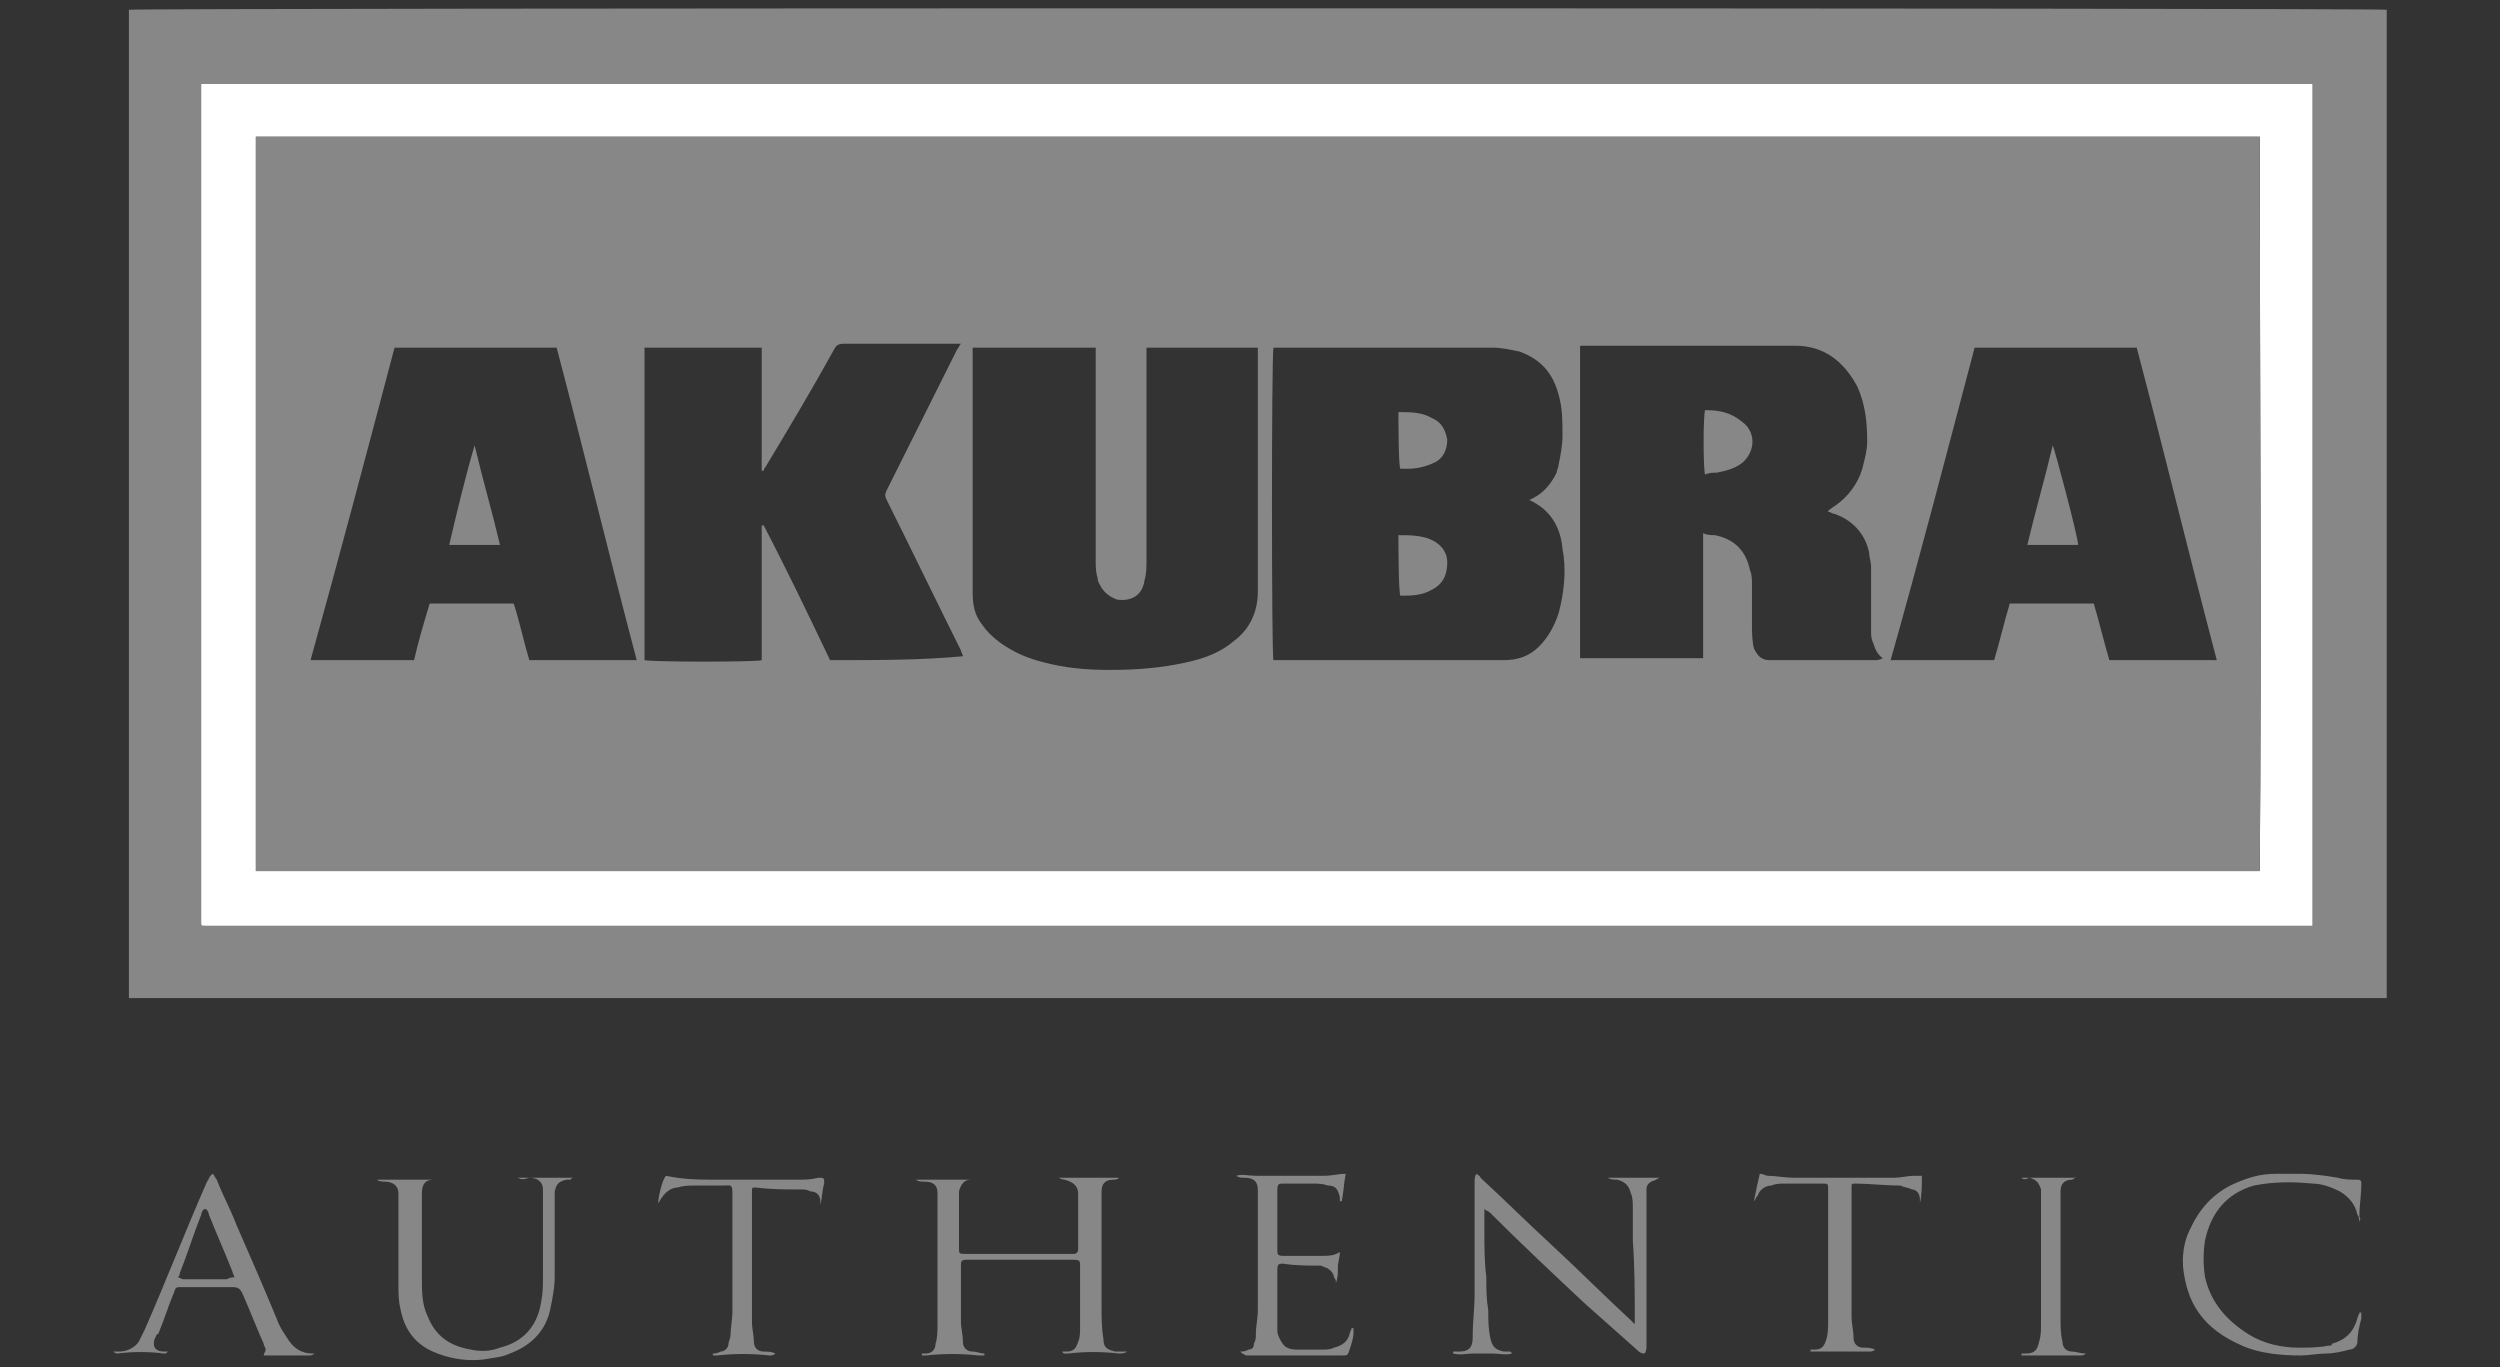
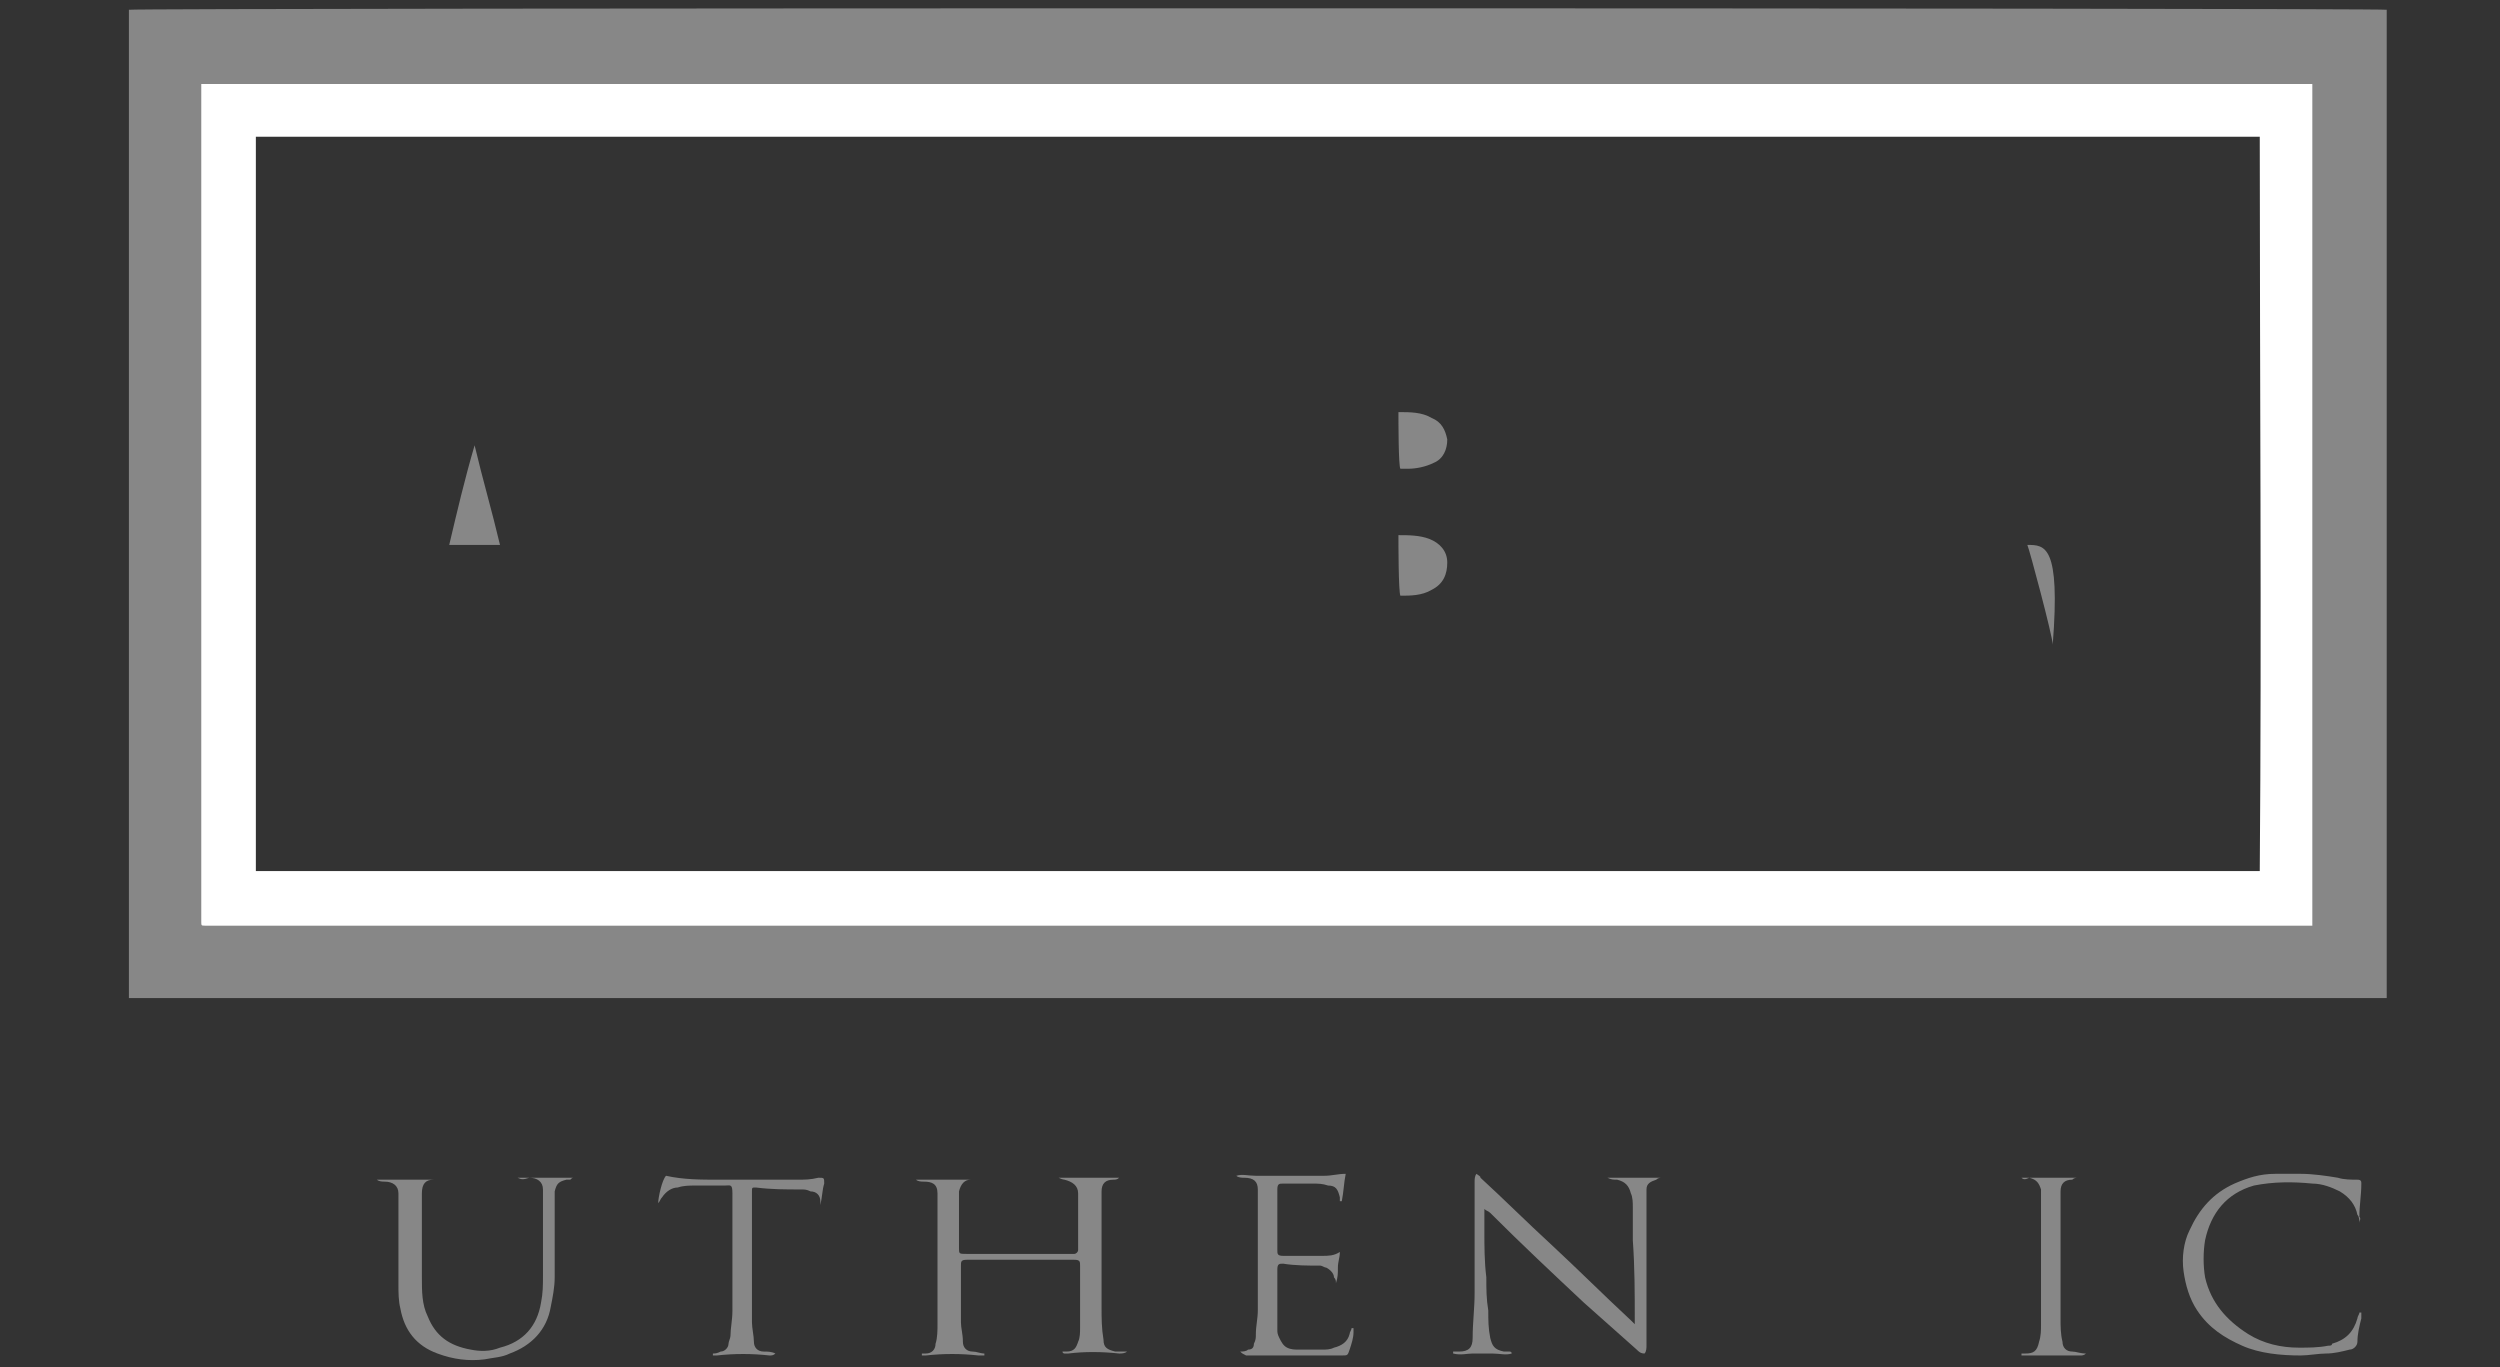
<svg xmlns="http://www.w3.org/2000/svg" version="1.1" id="Ebene_1" x="0px" y="0px" viewBox="0 0 128 70" style="enable-background:new 0 0 128 70;" xml:space="preserve">
  <rect x="0" y="0" width="128" height="70" fill="#333333" stroke="none" />
  <style type="text/css">
	.st0{fill:#878787;}
	.st1{fill:#FFFFFF;}
</style>
  <g id="Akubra">
    <g>
      <path class="st0" d="M122.2,51.1c-38.6,0-77.1,0-115.6,0c0-16.9,0-33.7,0-50.6c0.2-0.1,115.4-0.1,115.6,0    C122.2,17.4,122.2,34.2,122.2,51.1z M10.3,4.3c0,0.1,0,0.2,0,0.4c0,14.1,0,28.2,0,42.3c0,0.1,0,0.1,0,0.2c0,0.2,0,0.2,0.2,0.2    c0,0,0.1,0,0.1,0c1.1,0,2.3,0,3.4,0c10.9,0,21.7,0,32.6,0c1.9,0,3.8,0,5.7,0c1.7,0,3.4,0,5.1,0c6.9,0,13.8,0,20.8,0    c6.4,0,12.8,0,19.2,0c1.8,0,3.6,0,5.4,0c5.1,0,10.2,0,15.2,0c0.1,0,0.2,0,0.4,0c0-0.2,0-0.3,0-0.4c0-3.2,0-6.4,0-9.6    c0-10.9,0-21.7,0-32.6c0-0.1,0-0.2,0-0.3c0-0.1,0-0.1,0-0.2C82.4,4.3,46.4,4.3,10.3,4.3z" />
      <path class="st0" d="M54.2,60.3c1,0,2,0,3.1,0c-0.1,0.1-0.2,0.1-0.3,0.1c-0.4,0-0.6,0.2-0.6,0.6c0,0.3,0,0.7,0,1    c0,1.6,0,3.2,0,4.9c0,0.6,0,1.1,0.1,1.7c0,0.4,0.2,0.5,0.6,0.6c0.1,0,0.2,0,0.3,0c0.1,0,0.2,0,0.3,0c-0.1,0.1-0.3,0.1-0.4,0.1    c-0.9-0.1-1.8-0.1-2.6,0c-0.1,0-0.1,0-0.2,0c0,0-0.1,0-0.1-0.1c0.1,0,0.1,0,0.2,0c0.4,0,0.5-0.2,0.6-0.5c0.1-0.2,0.1-0.5,0.1-0.7    c0-1.1,0-2.1,0-3.2c0-0.2,0-0.3-0.3-0.3c-0.1,0-0.1,0-0.2,0c-1.7,0-3.5,0-5.2,0c0,0-0.1,0-0.1,0c-0.3,0-0.3,0.1-0.3,0.3    c0,1,0,2,0,2.9c0,0.3,0.1,0.6,0.1,1c0,0.3,0.2,0.5,0.5,0.5c0.2,0,0.4,0.1,0.6,0.1c0,0,0,0,0,0.1c-0.1,0-0.2,0-0.3,0    c-0.9-0.1-1.8-0.1-2.7,0c-0.1,0-0.1,0-0.2,0c0,0,0,0,0-0.1c0.1,0,0.1,0,0.2,0c0.3,0,0.5-0.2,0.5-0.5c0.1-0.3,0.1-0.7,0.1-1    c0-2.1,0-4.2,0-6.3c0-0.1,0-0.3,0-0.4c0-0.5-0.3-0.6-0.7-0.6c-0.1,0-0.3,0-0.4-0.1c1,0,2.1,0,3.1,0c0,0,0,0,0,0    c-0.1,0-0.2,0-0.3,0c-0.3,0-0.5,0.2-0.6,0.6c0,0.2,0,0.3,0,0.5c0,0.8,0,1.6,0,2.4c0,0.3,0,0.3,0.4,0.3c1.8,0,3.6,0,5.4,0    c0,0,0.1,0,0.1,0c0.1,0,0.2-0.1,0.2-0.2c0-1,0-1.9,0-2.9c0-0.4-0.3-0.6-0.7-0.7C54.5,60.4,54.4,60.4,54.2,60.3    C54.2,60.3,54.2,60.3,54.2,60.3z" />
      <path class="st0" d="M82.3,60.3c0.9,0,1.9,0,2.8,0c0,0,0,0,0,0c-0.1,0-0.2,0-0.3,0.1c-0.3,0.1-0.5,0.2-0.5,0.5c0,0.2,0,0.5,0,0.7    c0,2.4,0,4.9,0,7.3c0,0.1,0,0.3-0.1,0.4c-0.2,0-0.3-0.1-0.4-0.2c-0.9-0.8-1.8-1.6-2.7-2.4c-1.6-1.5-3.2-3-4.8-4.6    c-0.1-0.1-0.2-0.1-0.3-0.2c0,0.1,0,0.2,0,0.2c0,0.3,0,0.6,0,0.9c0,0.8,0,1.6,0.1,2.4c0,0.6,0,1.1,0.1,1.7c0,0.5,0,0.9,0.1,1.4    c0.1,0.4,0.2,0.6,0.7,0.7c0.1,0,0.2,0,0.3,0c0,0,0.1,0,0.1,0.1c-0.3,0.1-0.6,0-1,0c-0.3,0-0.7,0-1,0c-0.3,0-0.6,0.1-1,0    c0,0,0,0,0-0.1c0.1,0,0.2,0,0.3,0c0.5,0,0.7-0.2,0.7-0.7c0-0.8,0.1-1.5,0.1-2.3c0-1.9,0-3.8,0-5.7c0-0.1,0-0.3,0.1-0.4    c0.1,0.1,0.2,0.1,0.2,0.2c1.2,1.1,2.4,2.3,3.6,3.4c1.4,1.3,2.7,2.6,4.1,3.9c0.1,0.1,0.1,0.1,0.2,0.2c0-0.1,0-0.2,0-0.2    c0-1.4,0-2.7-0.1-4.1c0-0.6,0-1.1,0-1.7c0-0.2,0-0.5-0.1-0.7c-0.1-0.4-0.3-0.6-0.7-0.7C82.6,60.4,82.5,60.4,82.3,60.3    C82.3,60.3,82.3,60.3,82.3,60.3z" />
      <path class="st0" d="M26.5,60.3c1,0,1.9,0,2.9,0c-0.1,0-0.1,0-0.2,0.1c-0.1,0-0.1,0-0.2,0c-0.4,0.1-0.5,0.2-0.6,0.6    c0,0.2,0,0.4,0,0.6c0,1.3,0,2.5,0,3.8c0,0.5-0.1,1-0.2,1.5c-0.2,1.2-1,2-2.1,2.4c-0.4,0.2-0.8,0.2-1.3,0.3c-0.8,0.1-1.6,0-2.4-0.3    c-1.1-0.4-1.7-1.2-1.9-2.3c-0.1-0.4-0.1-0.8-0.1-1.3c0-1.3,0-2.5,0-3.8c0-0.3,0-0.5,0-0.8c0-0.4-0.3-0.6-0.7-0.6    c-0.1,0-0.3,0-0.4-0.1c1,0,2.1,0,3.1,0c0,0,0,0,0,0c-0.1,0-0.1,0-0.2,0c-0.4,0-0.6,0.2-0.6,0.7c0,0.3,0,0.6,0,0.8    c0,1.2,0,2.3,0,3.5c0,0.7,0,1.4,0.3,2c0.4,1,1.1,1.5,2.2,1.7c0.5,0.1,1,0.1,1.5-0.1c1.2-0.3,1.9-1.1,2.1-2.3    c0.1-0.5,0.1-0.9,0.1-1.4c0-1.3,0-2.5,0-3.8c0-0.2,0-0.4,0-0.6c0-0.4-0.3-0.6-0.7-0.6C26.8,60.4,26.7,60.4,26.5,60.3    C26.6,60.3,26.5,60.3,26.5,60.3z" />
      <path class="st0" d="M120.8,62.6c0-0.1,0-0.3-0.1-0.4c-0.1-0.5-0.4-0.9-0.9-1.2c-0.4-0.2-0.9-0.4-1.4-0.4c-1-0.1-2-0.1-3,0.1    c-1.4,0.4-2.2,1.4-2.5,2.8c-0.1,0.6-0.1,1.3,0,1.9c0.3,1.3,1.1,2.2,2.2,2.9c0.8,0.5,1.7,0.7,2.6,0.7c0.5,0,1,0,1.5-0.1    c0.1,0,0.2,0,0.2-0.1c0.7-0.2,1.1-0.6,1.3-1.3c0-0.1,0.1-0.2,0.1-0.3c0,0,0,0,0.1,0c0,0.1,0,0.2,0,0.3c-0.1,0.4-0.2,0.8-0.2,1.2    c0,0.2-0.2,0.4-0.4,0.4c-0.4,0.1-0.8,0.2-1.2,0.2c-0.4,0-0.9,0.1-1.3,0.1c-1,0-2.1-0.1-3-0.5c-0.9-0.4-1.7-0.9-2.3-1.8    c-0.4-0.6-0.6-1.3-0.7-2c-0.1-0.7,0-1.5,0.3-2.1c0.5-1.1,1.2-1.9,2.3-2.4c0.7-0.3,1.3-0.5,2.1-0.5c0.4,0,0.9,0,1.3,0    c0.6,0,1.3,0.1,1.9,0.2c0.3,0.1,0.7,0.1,1,0.1c0.2,0,0.2,0.1,0.2,0.2c0,0.6-0.1,1.1-0.1,1.7C120.9,62.4,120.8,62.5,120.8,62.6    C120.8,62.6,120.8,62.6,120.8,62.6z" />
-       <path class="st0" d="M5.8,69.2c0.1,0,0.2,0,0.3,0c0.4,0,0.8-0.2,1-0.5c0.1-0.2,0.2-0.4,0.3-0.6c1.1-2.5,2.1-5.1,3.2-7.6    c0.1-0.1,0.1-0.3,0.3-0.4c0.1,0.1,0.1,0.2,0.2,0.3c0.3,0.8,0.7,1.5,1,2.3c0.7,1.6,1.4,3.2,2.1,4.9c0.1,0.3,0.3,0.6,0.5,0.9    c0.3,0.5,0.7,0.8,1.3,0.8c0,0,0.1,0,0.1,0c-0.1,0.1-0.2,0.1-0.3,0.1c-0.5,0-1,0-1.6,0c-0.2,0-0.5,0-0.7,0c0-0.1,0.1-0.2,0.1-0.3    c0-0.1-0.1-0.2-0.1-0.3c-0.4-0.9-0.7-1.7-1.1-2.6c-0.1-0.2-0.2-0.3-0.5-0.3c-0.9,0-1.7,0-2.6,0c-0.3,0-0.3,0-0.4,0.3    c-0.3,0.7-0.5,1.4-0.8,2.1C8,68.3,8,68.4,7.9,68.6C7.8,69,8,69.2,8.4,69.2c0.1,0,0.1,0,0.2,0c-0.1,0.1-0.1,0.1-0.2,0.1    c-0.8-0.1-1.6-0.1-2.4,0C6,69.3,5.9,69.3,5.8,69.2C5.8,69.3,5.8,69.3,5.8,69.2z M12,65.4c0-0.1-0.1-0.2-0.1-0.3    c-0.4-1-0.8-1.9-1.2-2.9c0-0.1-0.1-0.3-0.2-0.3c-0.1,0-0.2,0.2-0.2,0.3c-0.4,1-0.7,2-1.1,3c0,0.1,0,0.1-0.1,0.2    c0.1,0,0.2,0.1,0.3,0.1c0.7,0,1.5,0,2.2,0C11.8,65.4,11.9,65.4,12,65.4z" />
      <path class="st0" d="M63.5,69.2c0.1,0,0.3,0,0.4-0.1c0.2,0,0.3-0.1,0.3-0.3c0.1-0.2,0.1-0.3,0.1-0.5c0-0.4,0.1-0.8,0.1-1.2    c0-1.8,0-3.7,0-5.5c0-0.2,0-0.4,0-0.7c0-0.4-0.2-0.6-0.7-0.6c-0.1,0-0.3,0-0.4-0.1c0.3-0.1,0.6,0,1,0c0.4,0,0.9,0,1.3,0    c0.7,0,1.4,0,2.2,0c0.4,0,0.7-0.1,1.1-0.1c-0.1,0.5-0.1,0.9-0.2,1.4c0,0,0,0-0.1,0c0-0.1,0-0.2,0-0.2c-0.1-0.4-0.2-0.6-0.6-0.6    c-0.3-0.1-0.5-0.1-0.8-0.1c-0.5,0-1,0-1.5,0c-0.2,0-0.3,0-0.3,0.3c0,1,0,2.1,0,3.1c0,0.2,0,0.3,0.3,0.3c0.6,0,1.3,0,1.9,0    c0,0,0,0,0.1,0c0.3,0,0.6,0,0.9-0.2c0,0.3-0.1,0.5-0.1,0.8c0,0.3,0,0.5-0.1,0.8c0-0.1,0-0.2-0.1-0.3c0-0.2-0.2-0.4-0.4-0.5    c-0.1,0-0.2-0.1-0.3-0.1c-0.6,0-1.3,0-1.9-0.1c-0.2,0-0.3,0-0.3,0.3c0,1,0,2,0,3.1c0,0.1,0,0.2,0.1,0.4c0.1,0.2,0.2,0.4,0.4,0.5    c0.2,0.1,0.4,0.1,0.6,0.1c0.4,0,0.8,0,1.2,0c0.2,0,0.4,0,0.6-0.1c0.4-0.1,0.7-0.3,0.8-0.7c0-0.1,0.1-0.2,0.1-0.3c0,0,0,0,0.1,0    c0,0.1,0,0.1,0,0.2c0,0.3-0.1,0.6-0.2,0.9c-0.1,0.3-0.1,0.3-0.4,0.3c-0.9,0-1.7,0-2.6,0c-0.6,0-1.2,0-1.8,0c-0.2,0-0.4,0-0.5,0    C63.6,69.3,63.6,69.3,63.5,69.2C63.5,69.3,63.5,69.3,63.5,69.2z" />
      <path class="st0" d="M42,61.7c0-0.1,0-0.1,0-0.2c0-0.3-0.2-0.5-0.5-0.5c-0.2-0.1-0.3-0.1-0.5-0.1c-0.8,0-1.5,0-2.3-0.1    c-0.2,0-0.2,0-0.2,0.2c0,0,0,0.1,0,0.1c0,2.2,0,4.4,0,6.6c0,0.3,0.1,0.7,0.1,1c0,0.3,0.2,0.5,0.5,0.5c0.2,0,0.4,0,0.6,0.1    c-0.1,0.1-0.2,0.1-0.3,0.1c-0.9-0.1-1.8-0.1-2.7,0c-0.1,0-0.2,0-0.2,0c0,0,0,0,0-0.1c0.1,0,0.2,0,0.4-0.1c0.2,0,0.4-0.2,0.4-0.4    c0-0.1,0.1-0.3,0.1-0.4c0-0.4,0.1-0.8,0.1-1.3c0-2,0-4,0-6c0-0.5-0.1-0.4-0.4-0.4c-0.5,0-1,0-1.5,0c-0.3,0-0.6,0-0.9,0.1    c-0.3,0-0.6,0.2-0.8,0.5c-0.1,0.1-0.1,0.2-0.2,0.3c0-0.3,0.2-1.2,0.4-1.4c0.9,0.2,1.8,0.2,2.7,0.2c1.3,0,2.7,0,4,0    c0.4,0,0.7,0,1.1-0.1c0.3,0,0.3,0,0.3,0.3C42.1,60.9,42.1,61.3,42,61.7C42.1,61.6,42.1,61.6,42,61.7z" />
-       <path class="st0" d="M98.4,60.2c0,0.5,0,1-0.1,1.4c0-0.1,0-0.1,0-0.2c0-0.3-0.2-0.5-0.4-0.5c-0.2-0.1-0.4-0.1-0.6-0.2    c-0.8,0-1.6-0.1-2.3-0.1c-0.2,0-0.2,0-0.2,0.2c0,0,0,0.1,0,0.1c0,2.2,0,4.3,0,6.5c0,0.4,0.1,0.7,0.1,1.1c0,0.3,0.2,0.5,0.5,0.5    c0.2,0,0.4,0,0.6,0.1c-0.1,0.1-0.2,0.1-0.3,0.1c-0.7,0-1.5,0-2.2,0c-0.2,0-0.3,0-0.5,0c-0.1,0-0.2,0-0.3,0c0,0,0,0,0-0.1    c0.1,0,0.1,0,0.2,0c0.4,0,0.5-0.2,0.6-0.5c0.1-0.3,0.1-0.6,0.1-1c0-2.2,0-4.5,0-6.7c0-0.3,0-0.3-0.3-0.3c-0.6,0-1.2,0-1.9,0    c-0.2,0-0.5,0-0.7,0.1c-0.3,0-0.6,0.2-0.7,0.5c-0.1,0.1-0.1,0.2-0.2,0.3c0.1-0.5,0.2-1,0.3-1.4c0.2,0,0.3,0.1,0.4,0.1    c0.4,0,0.9,0.1,1.3,0.1c1.7,0,3.5,0,5.2,0c0.3,0,0.7-0.1,1-0.1C98.2,60.2,98.3,60.2,98.4,60.2z" />
      <path class="st0" d="M103.5,60.3c1,0,1.9,0,2.9,0c0,0,0,0,0,0c-0.1,0-0.2,0-0.3,0.1c-0.4,0-0.6,0.2-0.6,0.6c0,0.2,0,0.5,0,0.7    c0,1.9,0,3.9,0,5.8c0,0.4,0,0.8,0.1,1.2c0,0.3,0.2,0.5,0.5,0.5c0.2,0,0.4,0.1,0.7,0.1c-0.1,0.1-0.2,0.1-0.3,0.1    c-0.7,0-1.5,0-2.2,0c-0.2,0-0.3,0-0.5,0c-0.1,0-0.2,0-0.3,0c0,0,0,0,0-0.1c0.1,0,0.1,0,0.2,0c0.4,0,0.6-0.1,0.7-0.6    c0.1-0.3,0.1-0.6,0.1-0.9c0-2.1,0-4.3,0-6.4c0-0.2,0-0.3,0-0.5c-0.1-0.3-0.2-0.5-0.6-0.6C103.7,60.4,103.6,60.4,103.5,60.3    C103.5,60.3,103.5,60.3,103.5,60.3z" />
      <path class="st1" d="M10.3,4.3c36.1,0,72.1,0,108.1,0c0,0.1,0,0.2,0,0.2c0,0.1,0,0.2,0,0.3c0,10.9,0,21.7,0,32.6    c0,3.2,0,6.4,0,9.6c0,0.1,0,0.3,0,0.4c-0.2,0-0.3,0-0.4,0c-5.1,0-10.2,0-15.2,0c-1.8,0-3.6,0-5.4,0c-6.4,0-12.8,0-19.2,0    c-6.9,0-13.8,0-20.8,0c-1.7,0-3.4,0-5.1,0c-1.9,0-3.8,0-5.7,0c-10.9,0-21.7,0-32.6,0c-1.1,0-2.3,0-3.4,0c0,0-0.1,0-0.1,0    c-0.2,0-0.2,0-0.2-0.2c0-0.1,0-0.1,0-0.2c0-14.1,0-28.2,0-42.3C10.3,4.5,10.3,4.4,10.3,4.3z M115.7,44.6c0.1-12.5,0-25.1,0-37.6    C81.5,7,47.3,7,13.1,7c0,12.6,0,25.1,0,37.6c0.1,0,0.3,0,0.4,0c6.9,0,13.9,0,20.8,0c8.3,0,16.5,0,24.8,0c6.4,0,12.8,0,19.2,0    c8.7,0,17.4,0,26,0c3.7,0,7.3,0,11,0C115.5,44.6,115.6,44.6,115.7,44.6z" />
-       <path class="st0" d="M115.7,7C81.5,7,47.3,7,13.1,7c0,12.6,0,25.1,0,37.6c0.1,0,0.3,0,0.4,0c6.9,0,13.9,0,20.8,0    c8.3,0,16.5,0,24.8,0c6.4,0,12.8,0,19.2,0c8.7,0,17.4,0,26,0c3.7,0,7.3,0,11,0c0.1,0,0.2,0,0.4,0C115.8,32.1,115.7,19.6,115.7,7z     M27.1,33.8c-0.3-1-0.5-2-0.8-2.9c-1.5,0-2.9,0-4.3,0c-0.3,1-0.6,2-0.8,2.9c-1.8,0-3.5,0-5.3,0c1.5-5.4,2.9-10.7,4.3-16    c2.8,0,5.5,0,8.3,0c1.4,5.3,2.7,10.7,4.1,16C30.7,33.8,28.9,33.8,27.1,33.8z M42.5,33.8c-1.1-2.3-2.2-4.6-3.4-6.9c0,0,0,0-0.1,0    c0,2.3,0,4.6,0,6.9c-0.2,0.1-5.6,0.1-6,0c0-5.3,0-10.6,0-16c2,0,4,0,6,0c0,0.3,0,0.6,0,0.9c0,0.3,0,0.6,0,0.9c0,0.3,0,0.6,0,0.9    s0,0.6,0,0.9s0,0.6,0,0.9c0,0.3,0,0.6,0,0.9c0,0.3,0,0.6,0,0.9c0,0,0,0,0.1,0c0-0.1,0.1-0.2,0.1-0.2c1.2-2,2.4-4,3.5-6    c0.1-0.2,0.2-0.3,0.5-0.3c1.9,0,3.8,0,5.7,0c0.1,0,0.2,0,0.3,0c-0.1,0.1-0.1,0.2-0.2,0.3c-1.2,2.4-2.4,4.8-3.6,7.2    c-0.1,0.2-0.1,0.3,0,0.5c1.3,2.6,2.5,5.1,3.8,7.7c0,0.1,0.1,0.2,0.1,0.3C47.2,33.8,44.9,33.8,42.5,33.8z M63.2,32.8    c-0.7,0.6-1.5,0.9-2.4,1.1c-1.3,0.3-2.6,0.4-4,0.4c-1.2,0-2.3-0.1-3.4-0.4c-0.8-0.2-1.5-0.5-2.2-1c-0.4-0.3-0.7-0.6-0.9-0.9    c-0.4-0.5-0.5-1-0.5-1.7c0-1.8,0-3.6,0-5.4c0-2.2,0-4.5,0-6.7c0-0.1,0-0.2,0-0.4c2.1,0,4.2,0,6.3,0c0,0.1,0,0.2,0,0.3    c0,3.5,0,7,0,10.6c0,0.3,0,0.6,0.1,0.9c0,0.2,0.1,0.3,0.2,0.5c0.2,0.3,0.5,0.5,0.8,0.6c0.7,0.1,1.3-0.2,1.4-1    c0.1-0.3,0.1-0.7,0.1-1c0-3.5,0-7,0-10.5c0-0.1,0-0.2,0-0.4c1.9,0,3.8,0,5.7,0c0,0.1,0,0.2,0,0.3c0,4.1,0,8.1,0,12.2    C64.4,31.3,64,32.2,63.2,32.8z M79.8,31.4c-0.2,0.6-0.5,1.2-1,1.7c-0.5,0.5-1.1,0.7-1.8,0.7c-3.9,0-7.8,0-11.6,0    c-0.1,0-0.1,0-0.2,0c-0.1-0.2-0.1-15.6,0-16c0.1,0,0.1,0,0.2,0c3.7,0,7.3,0,11,0c0.5,0,0.9,0.1,1.4,0.2c1.1,0.4,1.7,1.1,2,2.2    c0.2,0.7,0.2,1.4,0.2,2.1c0,0.5-0.1,1-0.2,1.5c0,0.1-0.1,0.3-0.1,0.4c-0.3,0.6-0.7,1.1-1.4,1.4c1.1,0.5,1.6,1.4,1.7,2.5    C80.2,29.1,80.1,30.3,79.8,31.4z M96,33.8c-1.8,0-3.6,0-5.4,0c-0.4,0-0.6-0.2-0.8-0.6c-0.1-0.4-0.1-0.9-0.1-1.3c0-0.7,0-1.4,0-2    c0-0.2,0-0.5-0.1-0.7c-0.2-1-0.8-1.6-1.8-1.8c-0.2,0-0.4,0-0.6-0.1c0,1.1,0,2.2,0,3.2c0,1.1,0,2.1,0,3.2c-2.1,0-4.2,0-6.3,0    c0-5.3,0-10.7,0-16c0.1,0,0.2,0,0.2,0c3.6,0,7.2,0,10.8,0c1.5,0,2.5,0.8,3.2,2.1c0.4,0.9,0.5,1.8,0.5,2.8c0,0.4-0.1,0.8-0.2,1.2    c-0.2,0.9-0.8,1.7-1.6,2.2c-0.1,0.1-0.2,0.1-0.2,0.2c0,0,0,0,0,0c0.1,0,0.2,0.1,0.3,0.1c0.9,0.3,1.6,1,1.8,2    c0,0.2,0.1,0.5,0.1,0.7c0,1.1,0,2.2,0,3.3c0,0.2,0,0.4,0.1,0.6c0.1,0.3,0.2,0.6,0.5,0.8C96.2,33.8,96.1,33.8,96,33.8z M108,33.8    c-0.3-1-0.5-1.9-0.8-2.9c-1.4,0-2.9,0-4.3,0c-0.3,1-0.5,1.9-0.8,2.9c-1.8,0-3.5,0-5.3,0c1.5-5.3,2.9-10.7,4.3-16    c2.8,0,5.5,0,8.3,0c1.4,5.3,2.7,10.7,4.1,16C111.6,33.8,109.8,33.8,108,33.8z" />
      <path class="st0" d="M71.6,27.4c0.5,0,1.1,0,1.6,0.2c0.5,0.2,0.9,0.6,0.9,1.2c0,0.6-0.2,1.1-0.8,1.4c-0.5,0.3-1.1,0.3-1.6,0.3    C71.6,30.3,71.6,27.8,71.6,27.4z" />
      <path class="st0" d="M71.6,21.1c0.6,0,1.2,0,1.7,0.3c0.5,0.2,0.7,0.6,0.8,1.1c0,0.5-0.2,1-0.7,1.2c-0.4,0.2-0.9,0.3-1.3,0.3    c-0.1,0-0.3,0-0.4,0C71.6,23.9,71.6,21.5,71.6,21.1z" />
-       <path class="st0" d="M87.3,21c0.7,0,1.3,0.1,1.9,0.6c0.7,0.5,0.7,1.5,0,2.1c-0.4,0.3-0.8,0.4-1.3,0.5c-0.2,0-0.4,0-0.6,0.1    C87.2,24,87.2,21.3,87.3,21z" />
      <path class="st0" d="M24.3,22.8c0.4,1.7,0.9,3.4,1.3,5.1c-0.9,0-1.8,0-2.6,0C23.4,26.2,23.8,24.5,24.3,22.8    C24.2,22.8,24.3,22.8,24.3,22.8z" />
-       <path class="st0" d="M103.8,27.9c0.4-1.7,0.9-3.4,1.3-5.1c0.1,0.2,1.3,4.7,1.3,5.1C105.5,27.9,104.7,27.9,103.8,27.9z" />
+       <path class="st0" d="M103.8,27.9c0.1,0.2,1.3,4.7,1.3,5.1C105.5,27.9,104.7,27.9,103.8,27.9z" />
    </g>
  </g>
  <g id="Layer_1">
</g>
</svg>